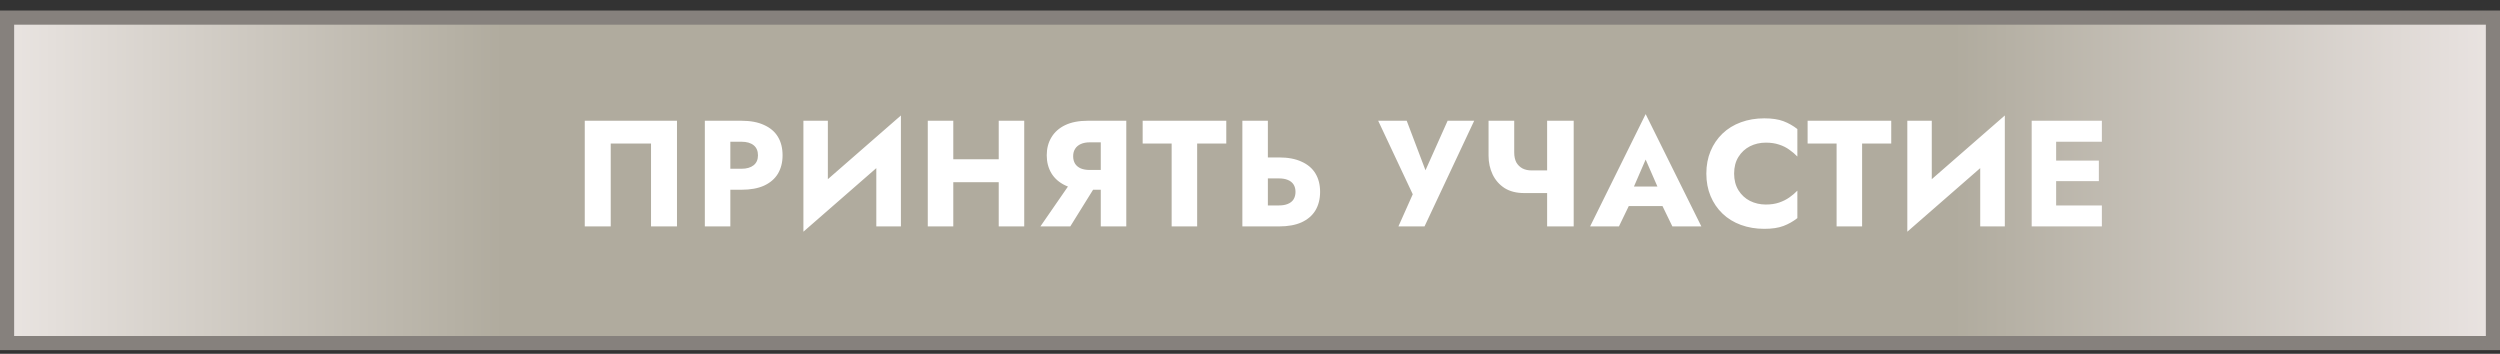
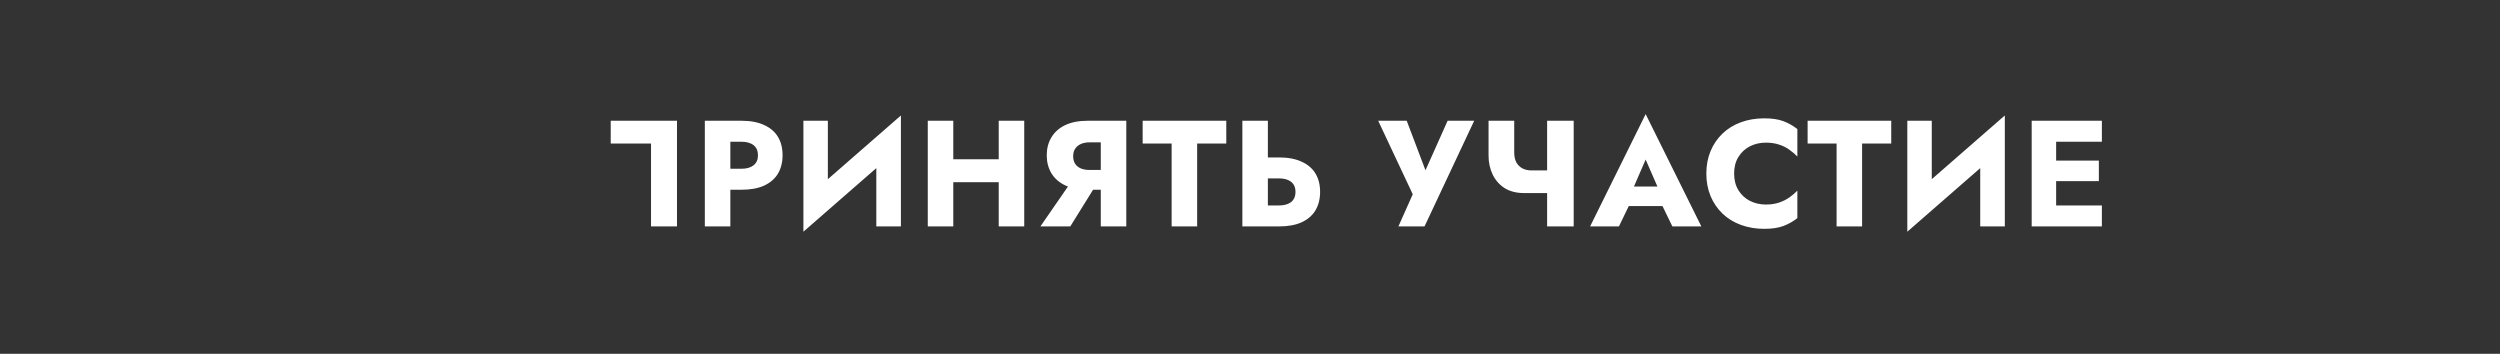
<svg xmlns="http://www.w3.org/2000/svg" width="530" height="75" viewBox="0 0 530 75" fill="none">
  <rect x="0" y="0" width="530" height="75" fill="#333333" stroke="none" />
-   <rect x="1.5" y="3.732" width="527" height="69" fill="url(#paint0_linear_4_253)" stroke="#86817D" stroke-width="3" />
-   <path d="M138.017 30.432V48H143.521V25.6H123.969V48H129.473V30.432H138.017ZM149.425 25.6V48H154.833V25.6H149.425ZM152.817 30.048H157.201C158.289 30.048 159.142 30.293 159.761 30.784C160.38 31.275 160.689 31.989 160.689 32.928C160.689 33.845 160.38 34.549 159.761 35.04C159.142 35.531 158.289 35.776 157.201 35.776H152.817V40.224H157.201C159.1 40.224 160.689 39.936 161.969 39.36C163.27 38.763 164.252 37.92 164.913 36.832C165.574 35.723 165.905 34.421 165.905 32.928C165.905 31.392 165.574 30.08 164.913 28.992C164.252 27.904 163.27 27.072 161.969 26.496C160.689 25.899 159.1 25.6 157.201 25.6H152.817V30.048ZM190.834 31.232L190.994 24.48L170.482 42.368L170.322 49.12L190.834 31.232ZM175.506 25.6H170.322V49.12L175.506 43.808V25.6ZM190.994 24.48L185.778 29.984V48H190.994V24.48ZM198.193 38.624H215.153V33.76H198.193V38.624ZM211.729 25.6V48H217.137V25.6H211.729ZM196.689 25.6V48H202.097V25.6H196.689ZM233.205 37.856H227.573L220.565 48H226.901L233.205 37.856ZM238.773 25.6H233.365V48H238.773V25.6ZM235.381 30.176V25.6H230.613C228.714 25.6 227.114 25.909 225.813 26.528C224.533 27.147 223.562 28.011 222.901 29.12C222.24 30.208 221.909 31.477 221.909 32.928C221.909 34.357 222.24 35.627 222.901 36.736C223.562 37.824 224.533 38.677 225.813 39.296C227.114 39.915 228.714 40.224 230.613 40.224H235.381V36.032H230.997C230.293 36.032 229.674 35.925 229.141 35.712C228.608 35.477 228.202 35.147 227.925 34.72C227.648 34.272 227.509 33.739 227.509 33.12C227.509 32.501 227.648 31.979 227.925 31.552C228.202 31.104 228.608 30.763 229.141 30.528C229.674 30.293 230.293 30.176 230.997 30.176H235.381ZM242.244 30.432H248.388V48H253.796V30.432H259.972V25.6H242.244V30.432ZM263.381 25.6V48H268.789V25.6H263.381ZM266.773 37.824H271.157C271.882 37.824 272.501 37.931 273.013 38.144C273.546 38.357 273.952 38.677 274.229 39.104C274.506 39.531 274.645 40.053 274.645 40.672C274.645 41.291 274.506 41.824 274.229 42.272C273.952 42.699 273.546 43.019 273.013 43.232C272.501 43.445 271.882 43.552 271.157 43.552H266.773V48H271.157C273.056 48 274.645 47.712 275.925 47.136C277.226 46.539 278.208 45.696 278.869 44.608C279.53 43.499 279.861 42.187 279.861 40.672C279.861 39.157 279.53 37.856 278.869 36.768C278.208 35.68 277.226 34.848 275.925 34.272C274.645 33.675 273.056 33.376 271.157 33.376H266.773V37.824ZM312.528 25.6H306.896L300.944 38.912L303.28 38.944L298.224 25.6H292.176L299.504 41.184L296.464 48H302L312.528 25.6ZM323.094 40.928H330.038V36.128H324.662L323.094 40.928ZM327.99 25.6V48H333.622V25.6H327.99ZM321.014 25.6H315.574V33.024C315.574 34.453 315.862 35.776 316.438 36.992C317.014 38.187 317.856 39.147 318.966 39.872C320.096 40.576 321.472 40.928 323.094 40.928L324.662 36.128C323.958 36.128 323.328 35.989 322.774 35.712C322.219 35.413 321.782 34.987 321.462 34.432C321.163 33.856 321.014 33.152 321.014 32.32V25.6ZM343.022 43.68H354.862L354.51 39.552H343.406L343.022 43.68ZM348.878 33.824L352.046 41.088L351.854 42.464L354.542 48H360.686L348.878 24.192L337.102 48H343.214L345.998 42.24L345.742 41.056L348.878 33.824ZM367.633 36.8C367.633 35.413 367.942 34.229 368.561 33.248C369.18 32.267 369.99 31.52 370.993 31.008C372.017 30.496 373.137 30.24 374.353 30.24C375.42 30.24 376.358 30.379 377.169 30.656C377.98 30.912 378.705 31.275 379.345 31.744C379.985 32.192 380.55 32.672 381.041 33.184V27.36C380.145 26.656 379.164 26.101 378.097 25.696C377.03 25.291 375.676 25.088 374.033 25.088C372.241 25.088 370.588 25.365 369.073 25.92C367.558 26.475 366.257 27.275 365.169 28.32C364.081 29.365 363.238 30.603 362.641 32.032C362.044 33.461 361.745 35.051 361.745 36.8C361.745 38.549 362.044 40.139 362.641 41.568C363.238 42.997 364.081 44.235 365.169 45.28C366.257 46.325 367.558 47.125 369.073 47.68C370.588 48.235 372.241 48.512 374.033 48.512C375.676 48.512 377.03 48.309 378.097 47.904C379.164 47.499 380.145 46.944 381.041 46.24V40.416C380.55 40.928 379.985 41.408 379.345 41.856C378.705 42.304 377.98 42.667 377.169 42.944C376.358 43.221 375.42 43.36 374.353 43.36C373.137 43.36 372.017 43.104 370.993 42.592C369.99 42.08 369.18 41.333 368.561 40.352C367.942 39.349 367.633 38.165 367.633 36.8ZM383.214 30.432H389.358V48H394.766V30.432H400.942V25.6H383.214V30.432ZM424.863 31.232L425.023 24.48L404.511 42.368L404.351 49.12L424.863 31.232ZM409.535 25.6H404.351V49.12L409.535 43.808V25.6ZM425.023 24.48L419.807 29.984V48H425.023V24.48ZM434.301 48H445.597V43.552H434.301V48ZM434.301 30.048H445.597V25.6H434.301V30.048ZM434.301 38.4H444.957V34.048H434.301V38.4ZM430.717 25.6V48H435.901V25.6H430.717Z" fill="white" />
+   <path d="M138.017 30.432V48H143.521V25.6H123.969H129.473V30.432H138.017ZM149.425 25.6V48H154.833V25.6H149.425ZM152.817 30.048H157.201C158.289 30.048 159.142 30.293 159.761 30.784C160.38 31.275 160.689 31.989 160.689 32.928C160.689 33.845 160.38 34.549 159.761 35.04C159.142 35.531 158.289 35.776 157.201 35.776H152.817V40.224H157.201C159.1 40.224 160.689 39.936 161.969 39.36C163.27 38.763 164.252 37.92 164.913 36.832C165.574 35.723 165.905 34.421 165.905 32.928C165.905 31.392 165.574 30.08 164.913 28.992C164.252 27.904 163.27 27.072 161.969 26.496C160.689 25.899 159.1 25.6 157.201 25.6H152.817V30.048ZM190.834 31.232L190.994 24.48L170.482 42.368L170.322 49.12L190.834 31.232ZM175.506 25.6H170.322V49.12L175.506 43.808V25.6ZM190.994 24.48L185.778 29.984V48H190.994V24.48ZM198.193 38.624H215.153V33.76H198.193V38.624ZM211.729 25.6V48H217.137V25.6H211.729ZM196.689 25.6V48H202.097V25.6H196.689ZM233.205 37.856H227.573L220.565 48H226.901L233.205 37.856ZM238.773 25.6H233.365V48H238.773V25.6ZM235.381 30.176V25.6H230.613C228.714 25.6 227.114 25.909 225.813 26.528C224.533 27.147 223.562 28.011 222.901 29.12C222.24 30.208 221.909 31.477 221.909 32.928C221.909 34.357 222.24 35.627 222.901 36.736C223.562 37.824 224.533 38.677 225.813 39.296C227.114 39.915 228.714 40.224 230.613 40.224H235.381V36.032H230.997C230.293 36.032 229.674 35.925 229.141 35.712C228.608 35.477 228.202 35.147 227.925 34.72C227.648 34.272 227.509 33.739 227.509 33.12C227.509 32.501 227.648 31.979 227.925 31.552C228.202 31.104 228.608 30.763 229.141 30.528C229.674 30.293 230.293 30.176 230.997 30.176H235.381ZM242.244 30.432H248.388V48H253.796V30.432H259.972V25.6H242.244V30.432ZM263.381 25.6V48H268.789V25.6H263.381ZM266.773 37.824H271.157C271.882 37.824 272.501 37.931 273.013 38.144C273.546 38.357 273.952 38.677 274.229 39.104C274.506 39.531 274.645 40.053 274.645 40.672C274.645 41.291 274.506 41.824 274.229 42.272C273.952 42.699 273.546 43.019 273.013 43.232C272.501 43.445 271.882 43.552 271.157 43.552H266.773V48H271.157C273.056 48 274.645 47.712 275.925 47.136C277.226 46.539 278.208 45.696 278.869 44.608C279.53 43.499 279.861 42.187 279.861 40.672C279.861 39.157 279.53 37.856 278.869 36.768C278.208 35.68 277.226 34.848 275.925 34.272C274.645 33.675 273.056 33.376 271.157 33.376H266.773V37.824ZM312.528 25.6H306.896L300.944 38.912L303.28 38.944L298.224 25.6H292.176L299.504 41.184L296.464 48H302L312.528 25.6ZM323.094 40.928H330.038V36.128H324.662L323.094 40.928ZM327.99 25.6V48H333.622V25.6H327.99ZM321.014 25.6H315.574V33.024C315.574 34.453 315.862 35.776 316.438 36.992C317.014 38.187 317.856 39.147 318.966 39.872C320.096 40.576 321.472 40.928 323.094 40.928L324.662 36.128C323.958 36.128 323.328 35.989 322.774 35.712C322.219 35.413 321.782 34.987 321.462 34.432C321.163 33.856 321.014 33.152 321.014 32.32V25.6ZM343.022 43.68H354.862L354.51 39.552H343.406L343.022 43.68ZM348.878 33.824L352.046 41.088L351.854 42.464L354.542 48H360.686L348.878 24.192L337.102 48H343.214L345.998 42.24L345.742 41.056L348.878 33.824ZM367.633 36.8C367.633 35.413 367.942 34.229 368.561 33.248C369.18 32.267 369.99 31.52 370.993 31.008C372.017 30.496 373.137 30.24 374.353 30.24C375.42 30.24 376.358 30.379 377.169 30.656C377.98 30.912 378.705 31.275 379.345 31.744C379.985 32.192 380.55 32.672 381.041 33.184V27.36C380.145 26.656 379.164 26.101 378.097 25.696C377.03 25.291 375.676 25.088 374.033 25.088C372.241 25.088 370.588 25.365 369.073 25.92C367.558 26.475 366.257 27.275 365.169 28.32C364.081 29.365 363.238 30.603 362.641 32.032C362.044 33.461 361.745 35.051 361.745 36.8C361.745 38.549 362.044 40.139 362.641 41.568C363.238 42.997 364.081 44.235 365.169 45.28C366.257 46.325 367.558 47.125 369.073 47.68C370.588 48.235 372.241 48.512 374.033 48.512C375.676 48.512 377.03 48.309 378.097 47.904C379.164 47.499 380.145 46.944 381.041 46.24V40.416C380.55 40.928 379.985 41.408 379.345 41.856C378.705 42.304 377.98 42.667 377.169 42.944C376.358 43.221 375.42 43.36 374.353 43.36C373.137 43.36 372.017 43.104 370.993 42.592C369.99 42.08 369.18 41.333 368.561 40.352C367.942 39.349 367.633 38.165 367.633 36.8ZM383.214 30.432H389.358V48H394.766V30.432H400.942V25.6H383.214V30.432ZM424.863 31.232L425.023 24.48L404.511 42.368L404.351 49.12L424.863 31.232ZM409.535 25.6H404.351V49.12L409.535 43.808V25.6ZM425.023 24.48L419.807 29.984V48H425.023V24.48ZM434.301 48H445.597V43.552H434.301V48ZM434.301 30.048H445.597V25.6H434.301V30.048ZM434.301 38.4H444.957V34.048H434.301V38.4ZM430.717 25.6V48H435.901V25.6H430.717Z" fill="white" />
  <defs>
    <linearGradient id="paint0_linear_4_253" x1="2.70611e-06" y1="38.348" x2="530.293" y2="38.348" gradientUnits="userSpaceOnUse">
      <stop stop-color="#EAE5E2" />
      <stop offset="0.201" stop-color="#B0AB9E" />
      <stop offset="0.531" stop-color="#B0AB9E" />
      <stop offset="0.781" stop-color="#B0AB9E" />
      <stop offset="1" stop-color="#EAE4E2" />
    </linearGradient>
  </defs>
</svg>